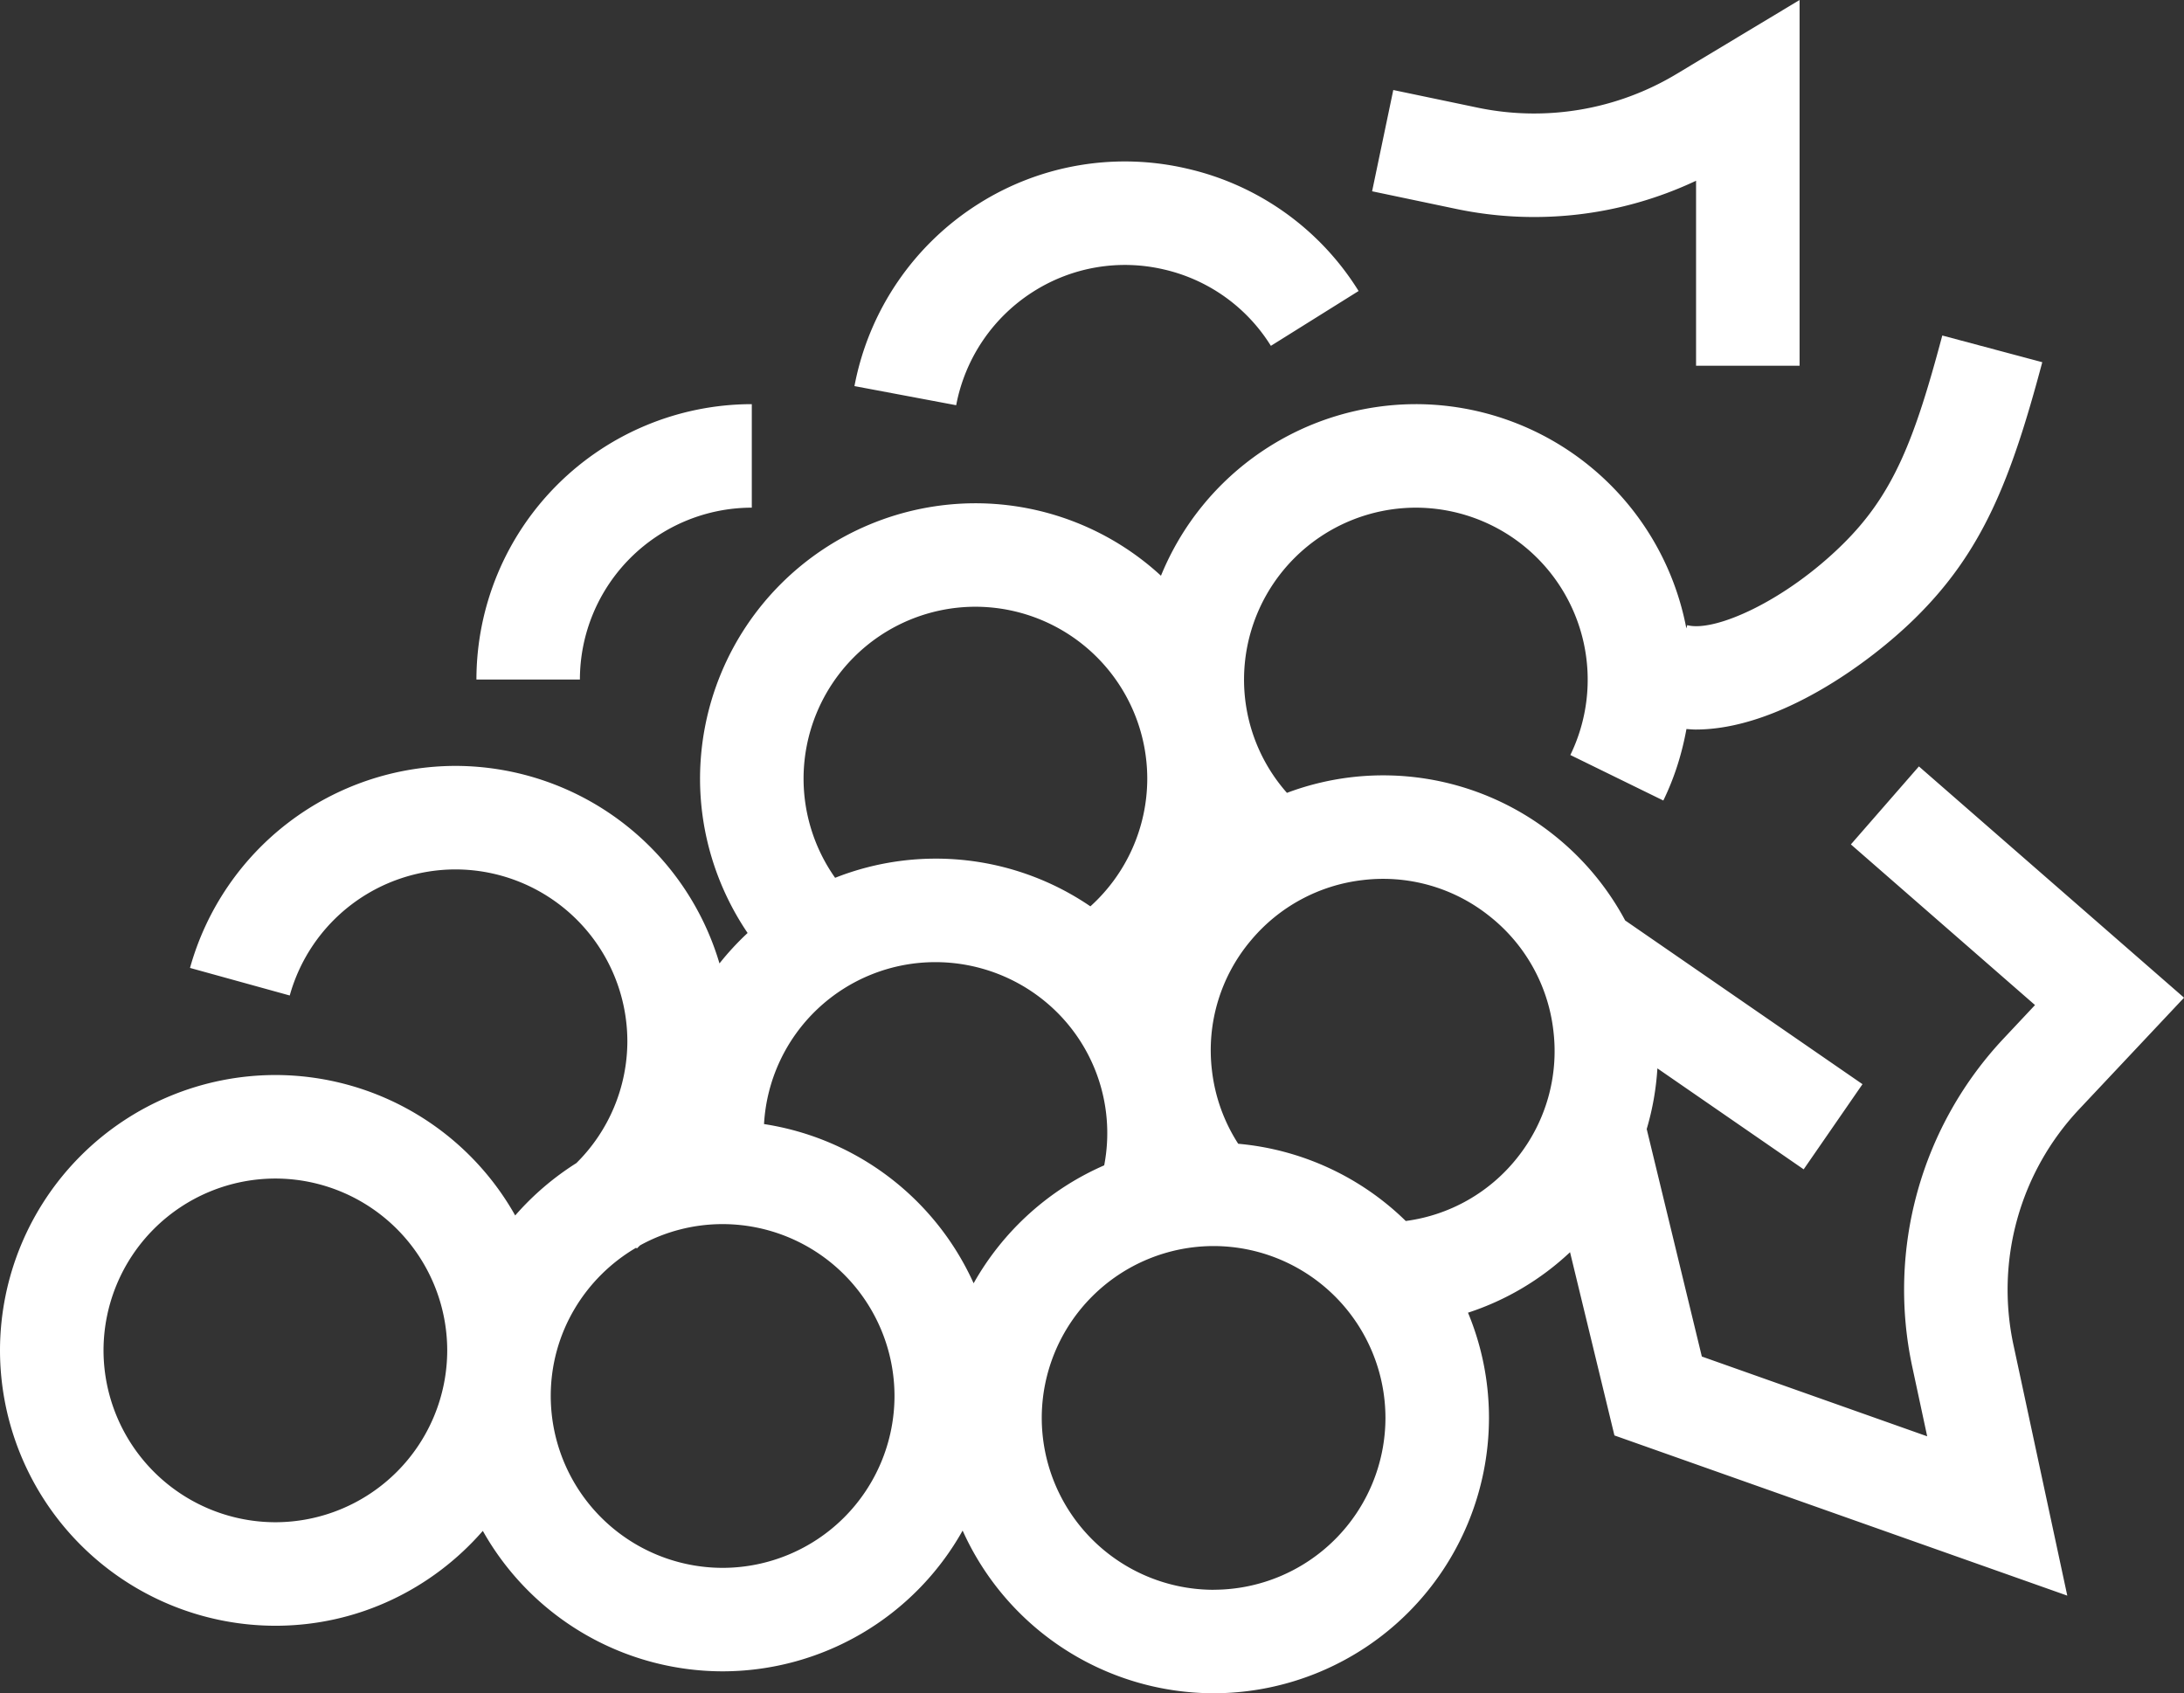
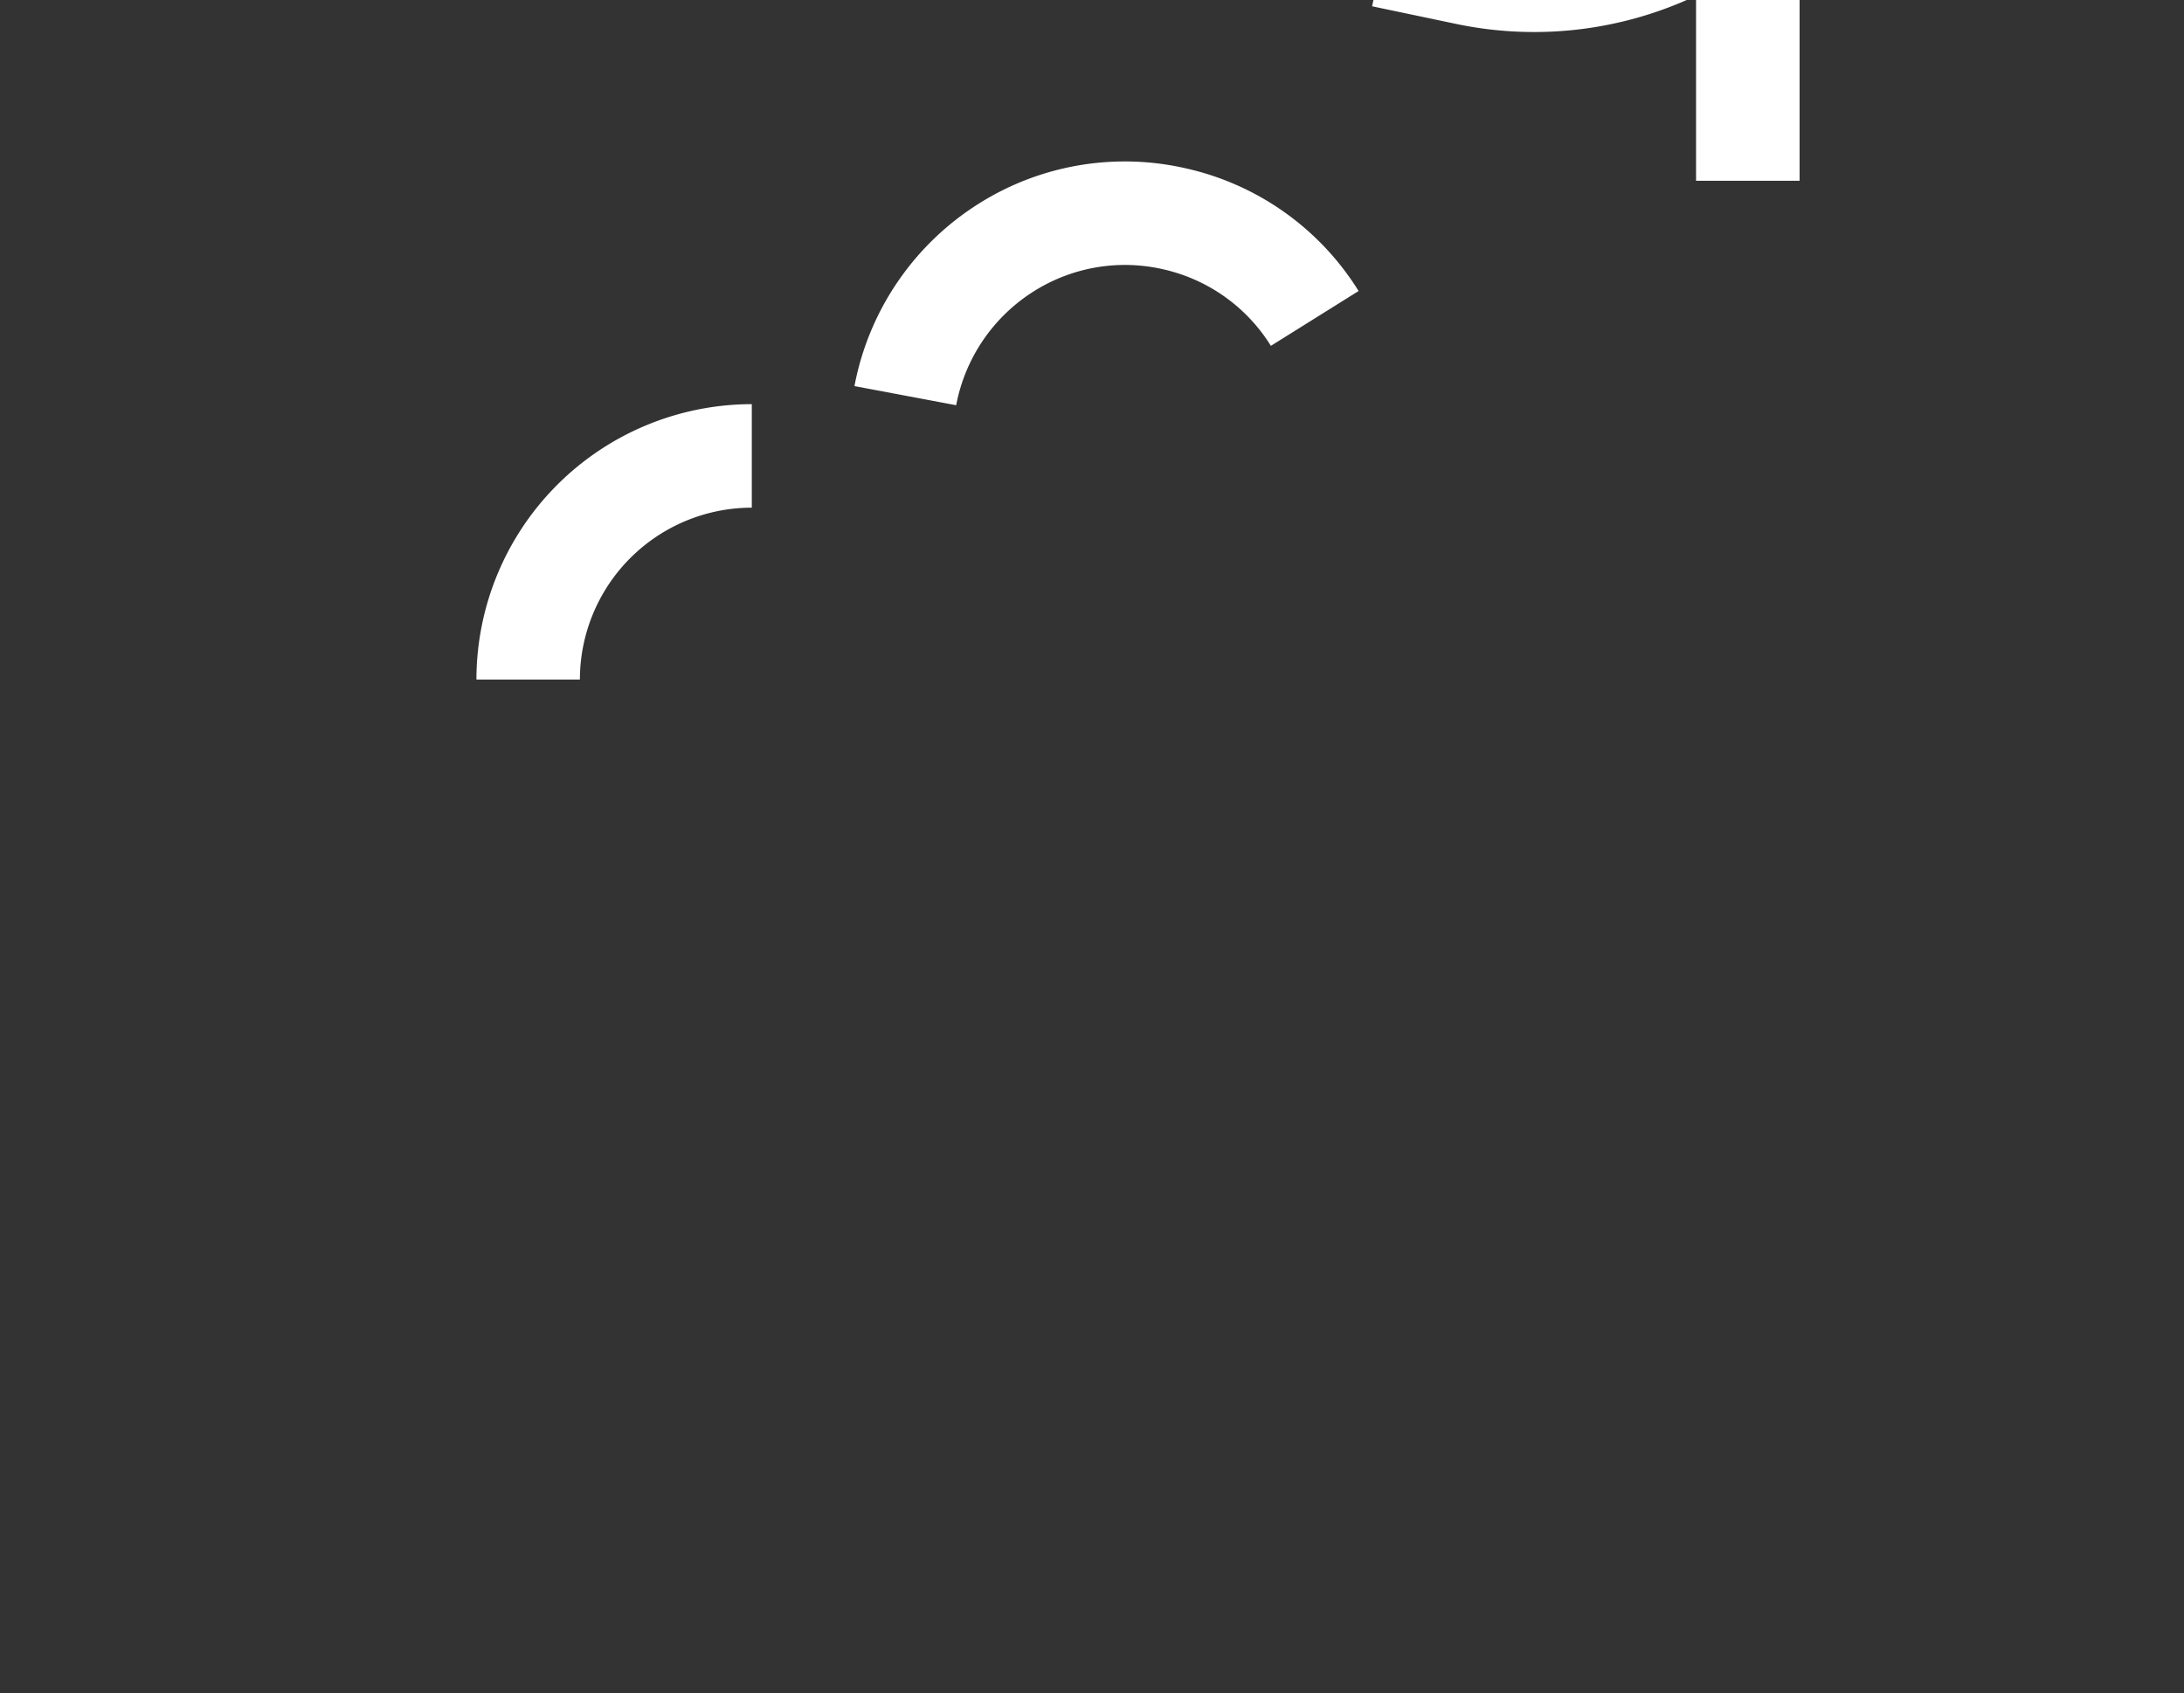
<svg xmlns="http://www.w3.org/2000/svg" width="42.701" height="33.107" viewBox="1726.597 494.852 42.701 33.107">
  <rect x="1726.597" y="494.852" width="42.701" height="33.107" fill="#333333" stroke="none" />
  <g data-name="Groupe 29">
    <path d="M1746.814 500.545a3.337 3.337 0 0 1 2.537-.425 3.338 3.338 0 0 1 2.094 1.494l1.715-1.072a5.349 5.349 0 0 0-3.354-2.393 5.35 5.35 0 0 0-4.064.68 5.4 5.4 0 0 0-2.439 3.572l1.989.374a3.371 3.371 0 0 1 1.522-2.23" fill="#fff" fill-rule="evenodd" data-name="Tracé 56" />
    <path d="M1741.296 504.777v-2.023a5.39 5.39 0 0 0-5.384 5.384h2.023a3.364 3.364 0 0 1 3.36-3.36" fill="#fff" fill-rule="evenodd" data-name="Tracé 57" />
-     <path d="m1769.299 514.359-5.184-4.522-1.33 1.525 3.6 3.141-.612.652a7.175 7.175 0 0 0-1.788 6.42l.292 1.36-4.406-1.56-1.078-4.448c.114-.384.184-.782.209-1.186l2.86 1.974 1.15-1.665-4.64-3.201a5.365 5.365 0 0 0-1.407-1.68 5.351 5.351 0 0 0-5.206-.815 3.34 3.34 0 0 1-.839-2.216 3.364 3.364 0 0 1 3.36-3.36 3.364 3.364 0 0 1 3.02 4.836l1.818.89c.218-.447.364-.916.452-1.398.06.004.12.01.18.01 1.619 0 3.404-1.304 4.291-2.177 1.32-1.297 1.873-2.703 2.486-5.005l-1.955-.522c-.541 2.031-.951 3.103-1.95 4.085-1.124 1.107-2.5 1.721-3.037 1.578l-.017.063a5.39 5.39 0 0 0-5.287-4.384 5.39 5.39 0 0 0-4.985 3.355 5.357 5.357 0 0 0-3.628-1.417 5.39 5.39 0 0 0-5.384 5.384c0 1.08.329 2.131.93 3.018a5.432 5.432 0 0 0-.55.595 5.392 5.392 0 0 0-5.162-3.862 5.398 5.398 0 0 0-5.19 3.95l1.95.539a3.369 3.369 0 0 1 3.24-2.465 3.365 3.365 0 0 1 3.361 3.36 3.36 3.36 0 0 1-.997 2.382c-.447.282-.85.627-1.196 1.024a5.385 5.385 0 0 0-4.689-2.746 5.39 5.39 0 0 0-5.384 5.383 5.39 5.39 0 0 0 5.384 5.385c1.618 0 3.068-.721 4.056-1.855a5.385 5.385 0 0 0 4.688 2.746 5.385 5.385 0 0 0 4.693-2.752 5.389 5.389 0 0 0 4.907 3.181 5.39 5.39 0 0 0 5.384-5.384 5.35 5.35 0 0 0-.41-2.057 5.314 5.314 0 0 0 1.995-1.183l.868 3.583 8.854 3.132-1.052-4.9a5.15 5.15 0 0 1 1.283-4.609l2.052-2.182Zm-26.991-4.283a3.364 3.364 0 0 1 3.36-3.361 3.364 3.364 0 0 1 3.36 3.36 3.37 3.37 0 0 1-1.112 2.498 5.36 5.36 0 0 0-4.991-.558 3.366 3.366 0 0 1-.617-1.94m-10.327 14.54a3.365 3.365 0 0 1-3.36-3.36 3.364 3.364 0 0 1 3.36-3.36 3.364 3.364 0 0 1 3.36 3.36 3.364 3.364 0 0 1-3.36 3.36m8.744.892a3.364 3.364 0 0 1-3.36-3.36c0-1.236.672-2.315 1.669-2.899l.014.015c.022-.02.041-.042.064-.062a3.342 3.342 0 0 1 1.613-.415 3.364 3.364 0 0 1 3.361 3.36 3.364 3.364 0 0 1-3.36 3.361m4.907-5.564a5.394 5.394 0 0 0-4.098-3.113 3.355 3.355 0 0 1 3.351-3.166c.782 0 1.542.273 2.143.768a3.332 3.332 0 0 1 1.157 3.205 5.416 5.416 0 0 0-2.553 2.306m4.692 5.993a3.364 3.364 0 0 1-3.36-3.361 3.364 3.364 0 0 1 3.36-3.36 3.364 3.364 0 0 1 3.36 3.36 3.364 3.364 0 0 1-3.36 3.36m3.757-7.21a5.365 5.365 0 0 0-3.276-1.51 3.346 3.346 0 0 1-.512-1.423 3.327 3.327 0 0 1 .77-2.564 3.347 3.347 0 0 1 2.172-1.168 3.329 3.329 0 0 1 2.476.699 3.338 3.338 0 0 1 1.256 2.244 3.337 3.337 0 0 1-.698 2.475 3.337 3.337 0 0 1-2.188 1.247" fill="#fff" fill-rule="evenodd" data-name="Tracé 58" />
-     <path d="M1759.758 498.386v3.617h2.024v-7.151l-2.4 1.443a5.401 5.401 0 0 1-3.903.66l-1.641-.343-.414 1.98 1.64.344a7.42 7.42 0 0 0 4.694-.55" fill="#fff" fill-rule="evenodd" data-name="Tracé 59" />
+     <path d="M1759.758 498.386h2.024v-7.151l-2.4 1.443a5.401 5.401 0 0 1-3.903.66l-1.641-.343-.414 1.98 1.64.344a7.42 7.42 0 0 0 4.694-.55" fill="#fff" fill-rule="evenodd" data-name="Tracé 59" />
  </g>
</svg>